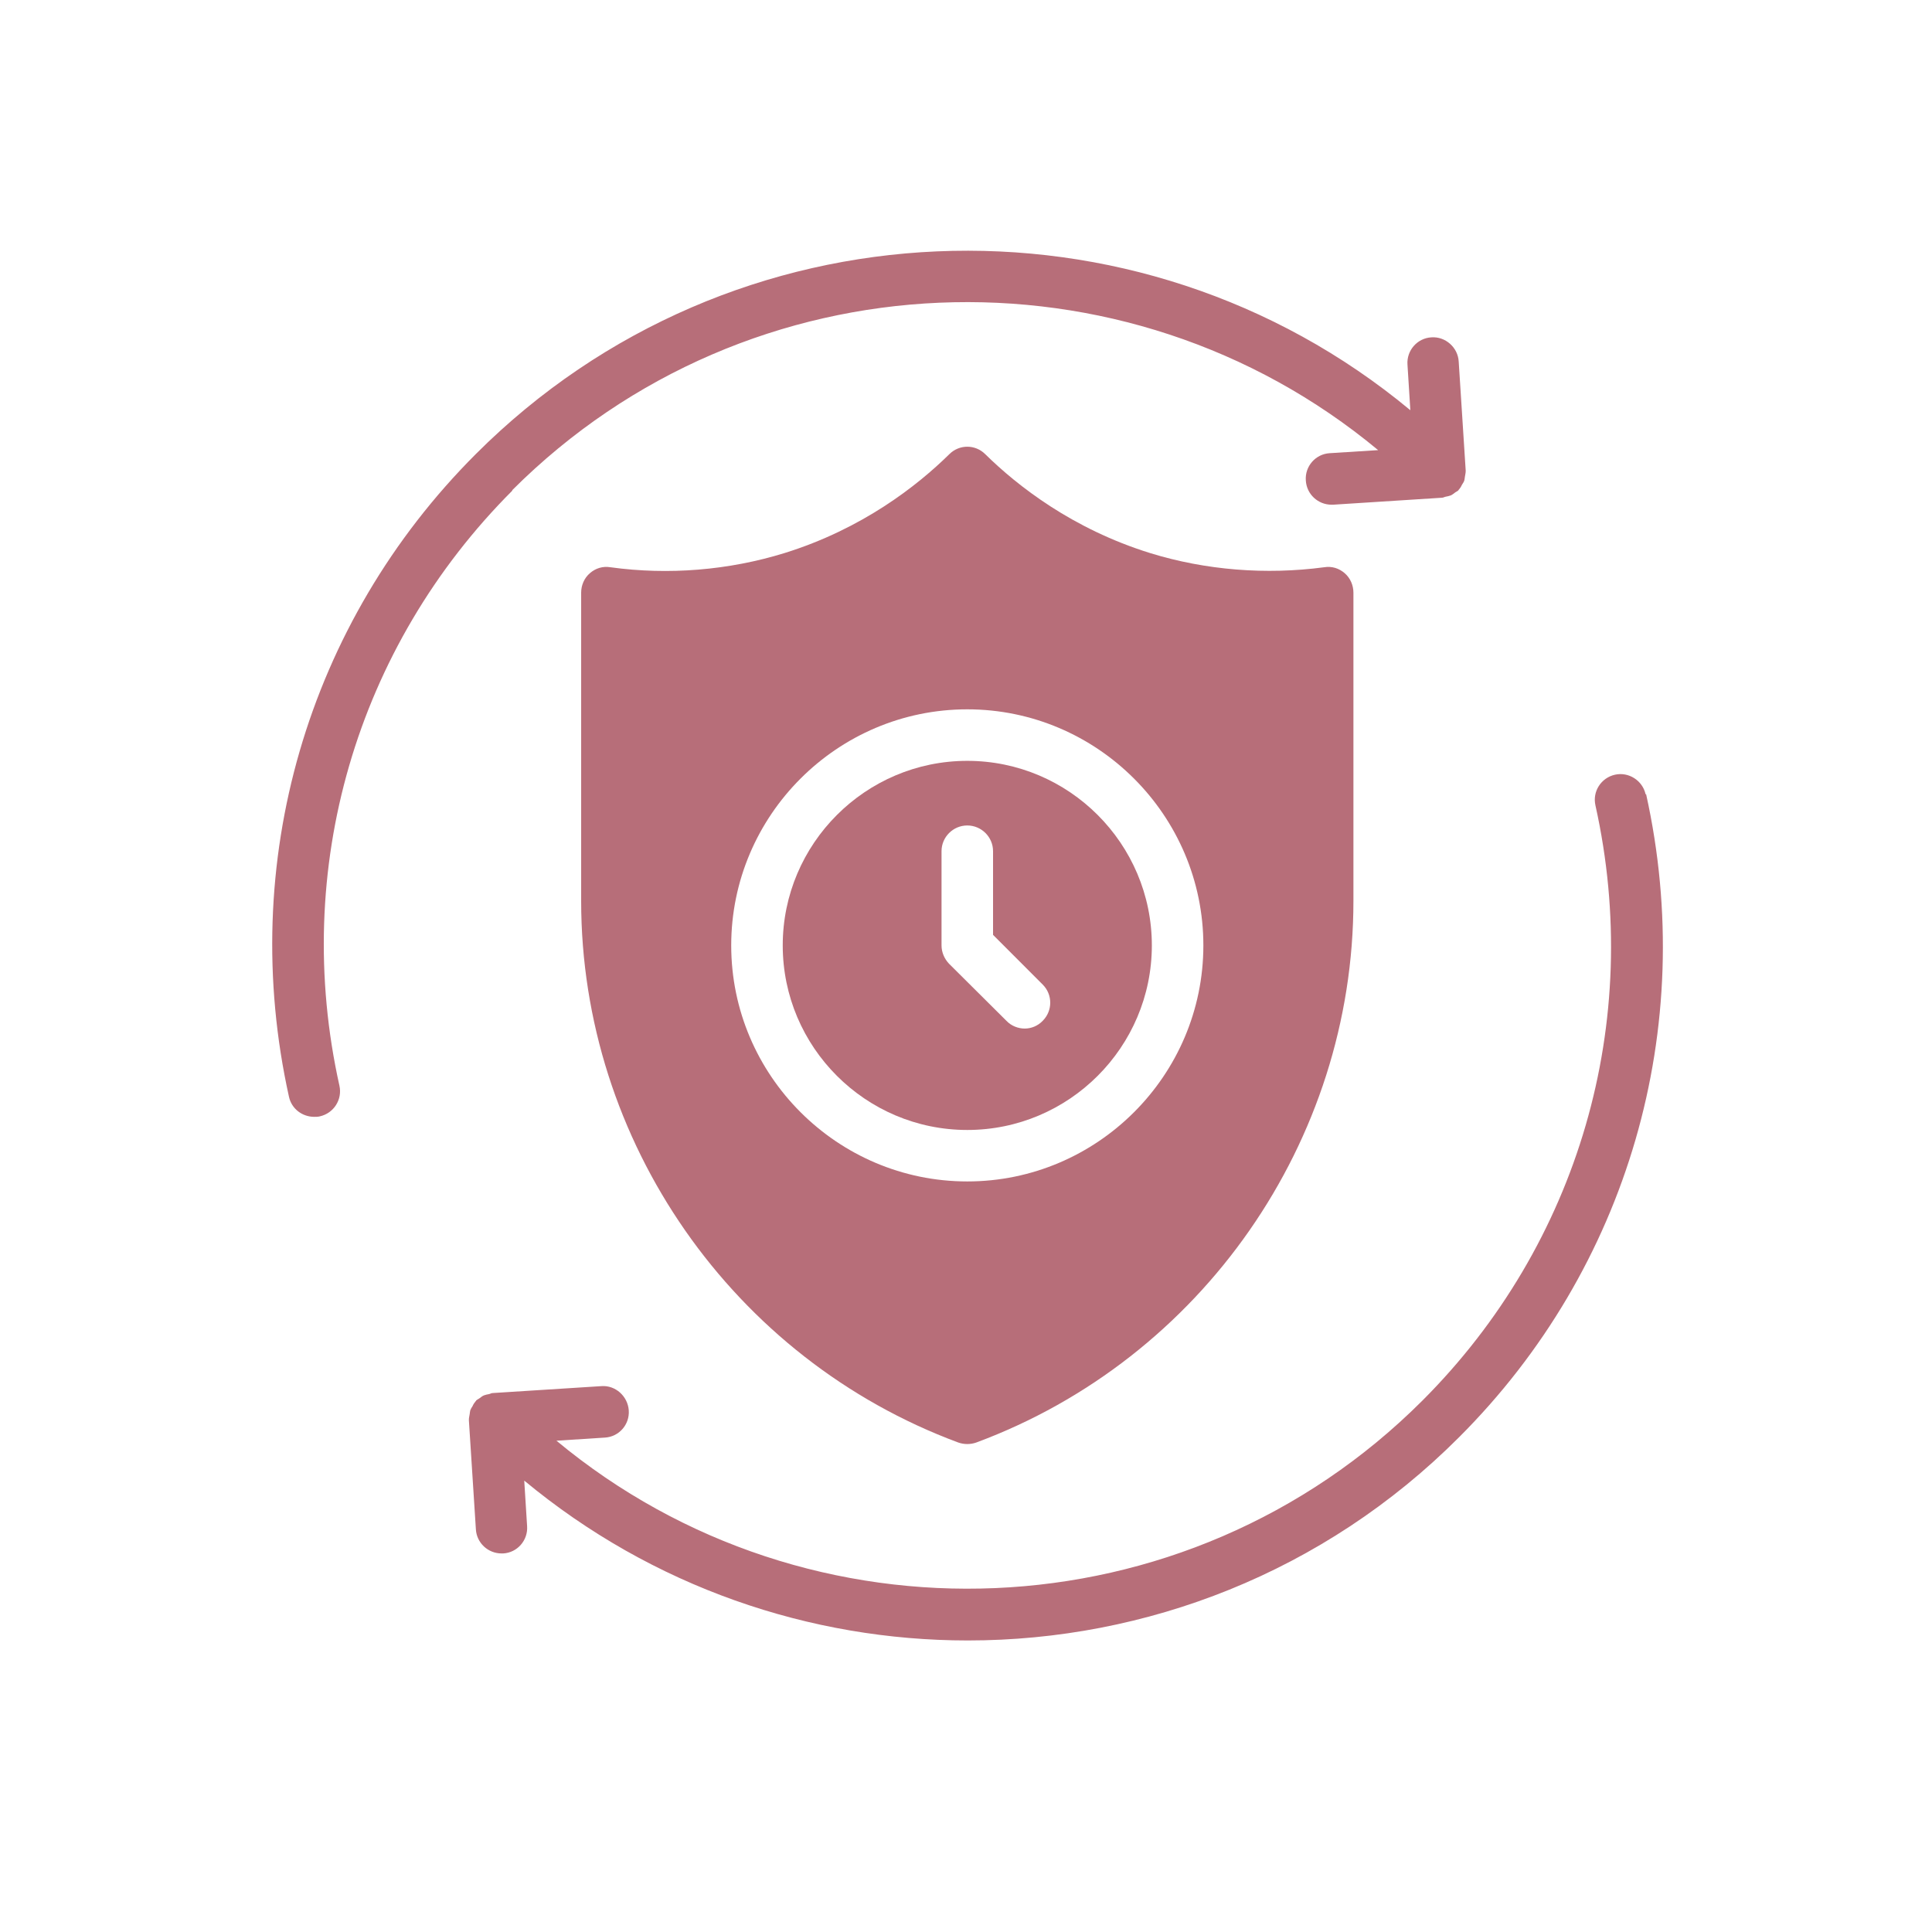
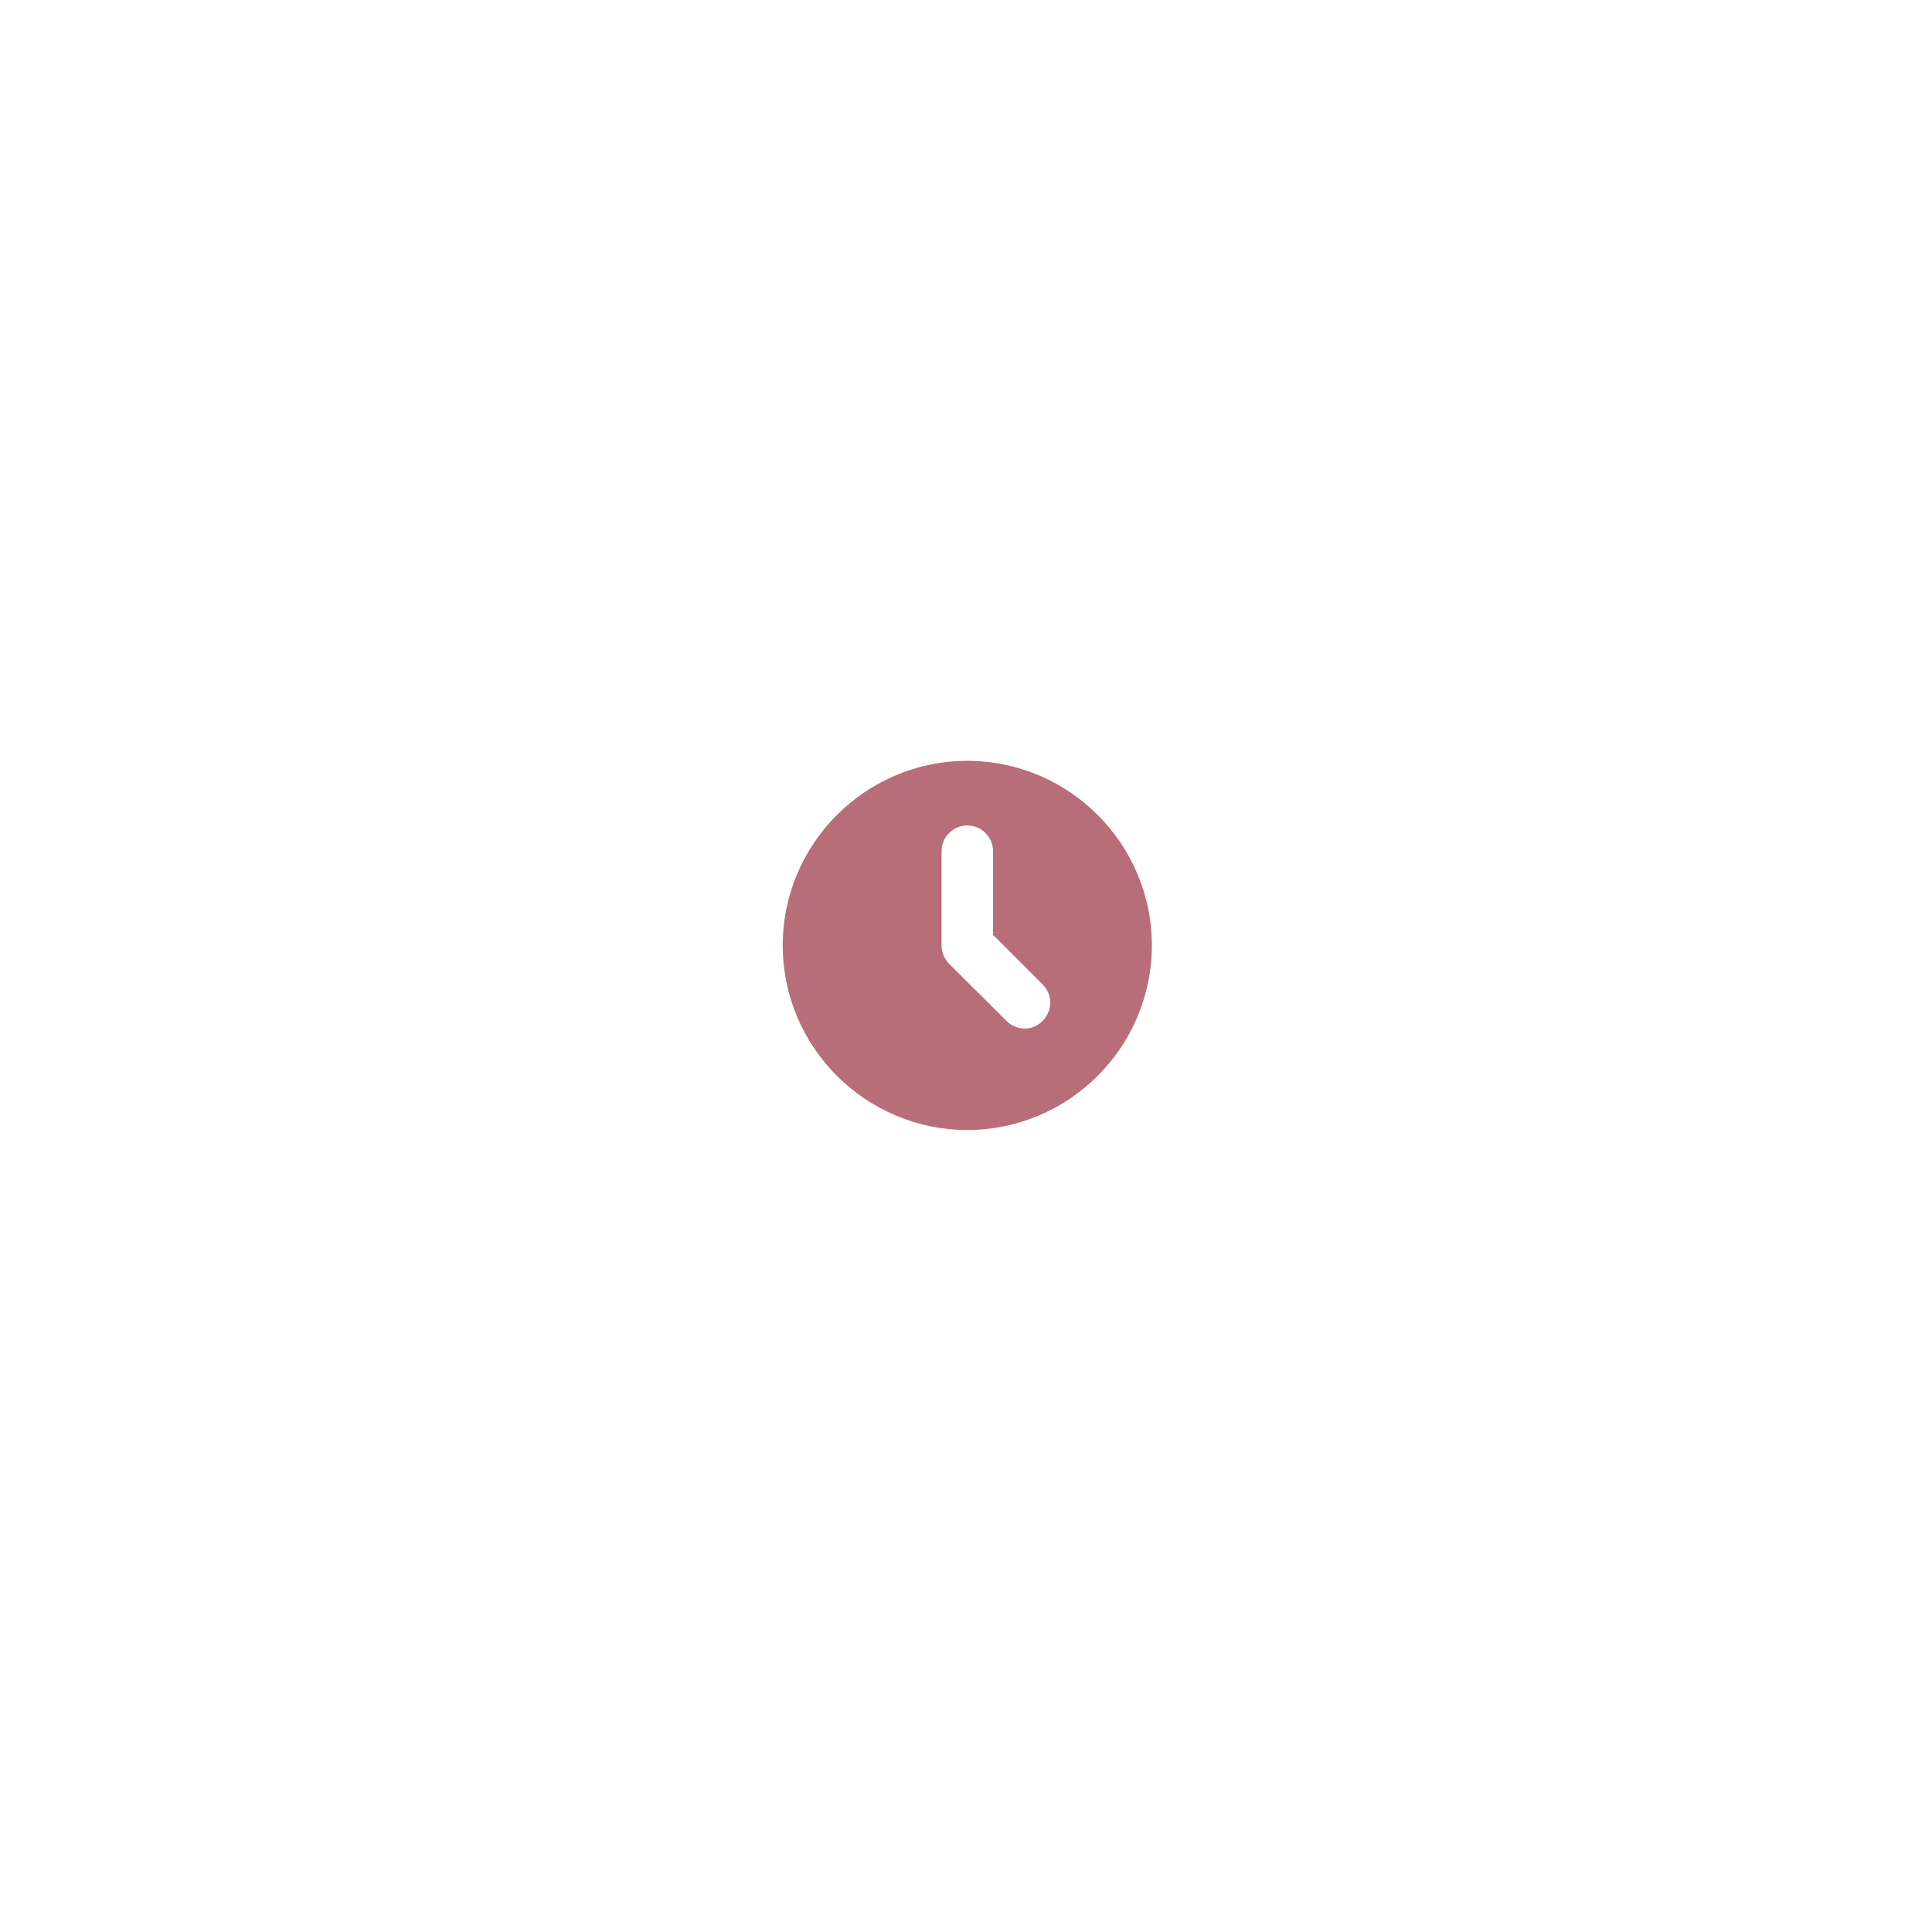
<svg xmlns="http://www.w3.org/2000/svg" width="200" zoomAndPan="magnify" viewBox="0 0 150 157.92" height="200" preserveAspectRatio="xMidYMid meet" version="1.2">
  <defs>
    <clipPath id="54d7e0a0db">
-       <path d="M 34 63 L 132 63 L 132 134.934 L 34 134.934 Z M 34 63 " />
-     </clipPath>
+       </clipPath>
  </defs>
  <g id="8698433b01">
-     <path style=" stroke:none;fill-rule:nonzero;fill:#b76e79;fill-opacity:1;" d="M 90.047 45.207 C 83.691 43.23 79.207 39.715 76.578 37.129 C 75.758 36.309 74.453 36.309 73.633 37.129 C 71.004 39.715 66.52 43.23 60.164 45.207 C 55.598 46.617 50.676 47.02 45.941 46.367 C 45.309 46.262 44.719 46.449 44.258 46.852 C 43.793 47.25 43.543 47.84 43.543 48.449 L 43.543 73.637 C 43.543 93.289 55.938 111.07 74.367 117.91 C 74.602 117.992 74.852 118.035 75.105 118.035 C 75.359 118.035 75.609 117.992 75.84 117.91 C 94.273 111.07 106.668 93.289 106.668 73.637 L 106.668 48.449 C 106.668 47.84 106.414 47.25 105.953 46.852 C 105.488 46.449 104.902 46.262 104.27 46.367 C 99.535 46.996 94.609 46.617 90.047 45.207 Z M 55.809 77.277 C 55.809 66.652 64.48 57.98 75.105 57.98 C 85.73 57.98 94.402 66.652 94.402 77.277 C 94.402 87.902 85.73 96.57 75.105 96.57 C 64.48 96.57 55.809 87.902 55.809 77.277 Z M 55.809 77.277 " />
    <path style=" stroke:none;fill-rule:nonzero;fill:#b76e79;fill-opacity:1;" d="M 90.191 77.277 C 90.191 68.965 83.418 62.191 75.105 62.191 C 66.793 62.191 60.02 68.965 60.02 77.277 C 60.02 85.59 66.793 92.363 75.105 92.363 C 83.418 92.363 90.191 85.59 90.191 77.277 Z M 73 77.277 L 73 69.574 C 73 68.418 73.949 67.473 75.105 67.473 C 76.262 67.473 77.211 68.418 77.211 69.574 L 77.211 76.414 L 81.27 80.477 C 82.09 81.297 82.09 82.621 81.27 83.441 C 80.871 83.863 80.324 84.074 79.797 84.074 C 79.273 84.074 78.703 83.863 78.305 83.441 L 73.609 78.77 C 73.234 78.371 73 77.844 73 77.277 Z M 73 77.277 " />
-     <path style=" stroke:none;fill-rule:nonzero;fill:#b76e79;fill-opacity:1;" d="M 37.902 40.074 C 57.262 20.715 88.047 19.645 108.688 36.793 L 104.73 37.043 C 103.574 37.109 102.691 38.117 102.777 39.273 C 102.84 40.391 103.766 41.254 104.879 41.254 C 104.922 41.254 104.965 41.254 105.004 41.254 L 113.906 40.684 C 114.012 40.684 114.098 40.621 114.203 40.602 C 114.348 40.578 114.496 40.539 114.621 40.496 C 114.77 40.434 114.875 40.328 115 40.242 C 115.086 40.18 115.168 40.16 115.254 40.074 C 115.254 40.074 115.254 40.031 115.297 40.012 C 115.402 39.887 115.484 39.758 115.547 39.613 C 115.609 39.508 115.676 39.422 115.715 39.316 C 115.758 39.211 115.758 39.086 115.781 38.961 C 115.801 38.812 115.844 38.664 115.844 38.516 C 115.844 38.496 115.844 38.477 115.844 38.453 L 115.273 29.555 C 115.211 28.395 114.18 27.492 113.043 27.574 C 111.887 27.637 111.004 28.648 111.086 29.805 L 111.32 33.531 C 89.055 15.035 55.832 16.211 34.938 37.109 C 21.133 50.91 15.43 70.562 19.66 89.648 C 19.871 90.637 20.754 91.289 21.723 91.289 C 21.867 91.289 22.039 91.289 22.184 91.25 C 23.32 90.996 24.035 89.879 23.785 88.746 C 19.848 71.07 25.129 52.891 37.926 40.094 Z M 37.902 40.074 " />
    <g clip-rule="nonzero" clip-path="url(#54d7e0a0db)">
-       <path style=" stroke:none;fill-rule:nonzero;fill:#b76e79;fill-opacity:1;" d="M 130.551 64.926 C 130.297 63.789 129.16 63.074 128.047 63.324 C 126.91 63.578 126.195 64.695 126.449 65.828 C 130.383 83.504 125.102 101.684 112.309 114.48 C 92.949 133.836 62.164 134.91 41.523 117.762 L 45.477 117.508 C 46.637 117.445 47.52 116.438 47.434 115.277 C 47.352 114.121 46.34 113.215 45.203 113.301 L 36.305 113.867 C 36.199 113.867 36.113 113.934 36.008 113.953 C 35.863 113.973 35.715 114.016 35.59 114.059 C 35.441 114.121 35.336 114.227 35.211 114.309 C 35.125 114.375 35.043 114.395 34.957 114.48 C 34.957 114.48 34.957 114.52 34.914 114.543 C 34.809 114.668 34.727 114.793 34.664 114.941 C 34.598 115.047 34.535 115.133 34.496 115.238 C 34.453 115.34 34.453 115.469 34.43 115.594 C 34.41 115.742 34.367 115.887 34.367 116.035 C 34.367 116.059 34.367 116.078 34.367 116.098 L 34.938 125 C 35 126.113 35.926 126.977 37.039 126.977 C 37.082 126.977 37.125 126.977 37.168 126.977 C 38.324 126.914 39.207 125.906 39.125 124.746 L 38.891 121.023 C 49.371 129.715 62.25 134.09 75.148 134.09 C 89.688 134.09 104.25 128.555 115.316 117.465 C 129.121 103.664 134.824 84.012 130.594 64.926 Z M 130.551 64.926 " />
-     </g>
+       </g>
  </g>
</svg>